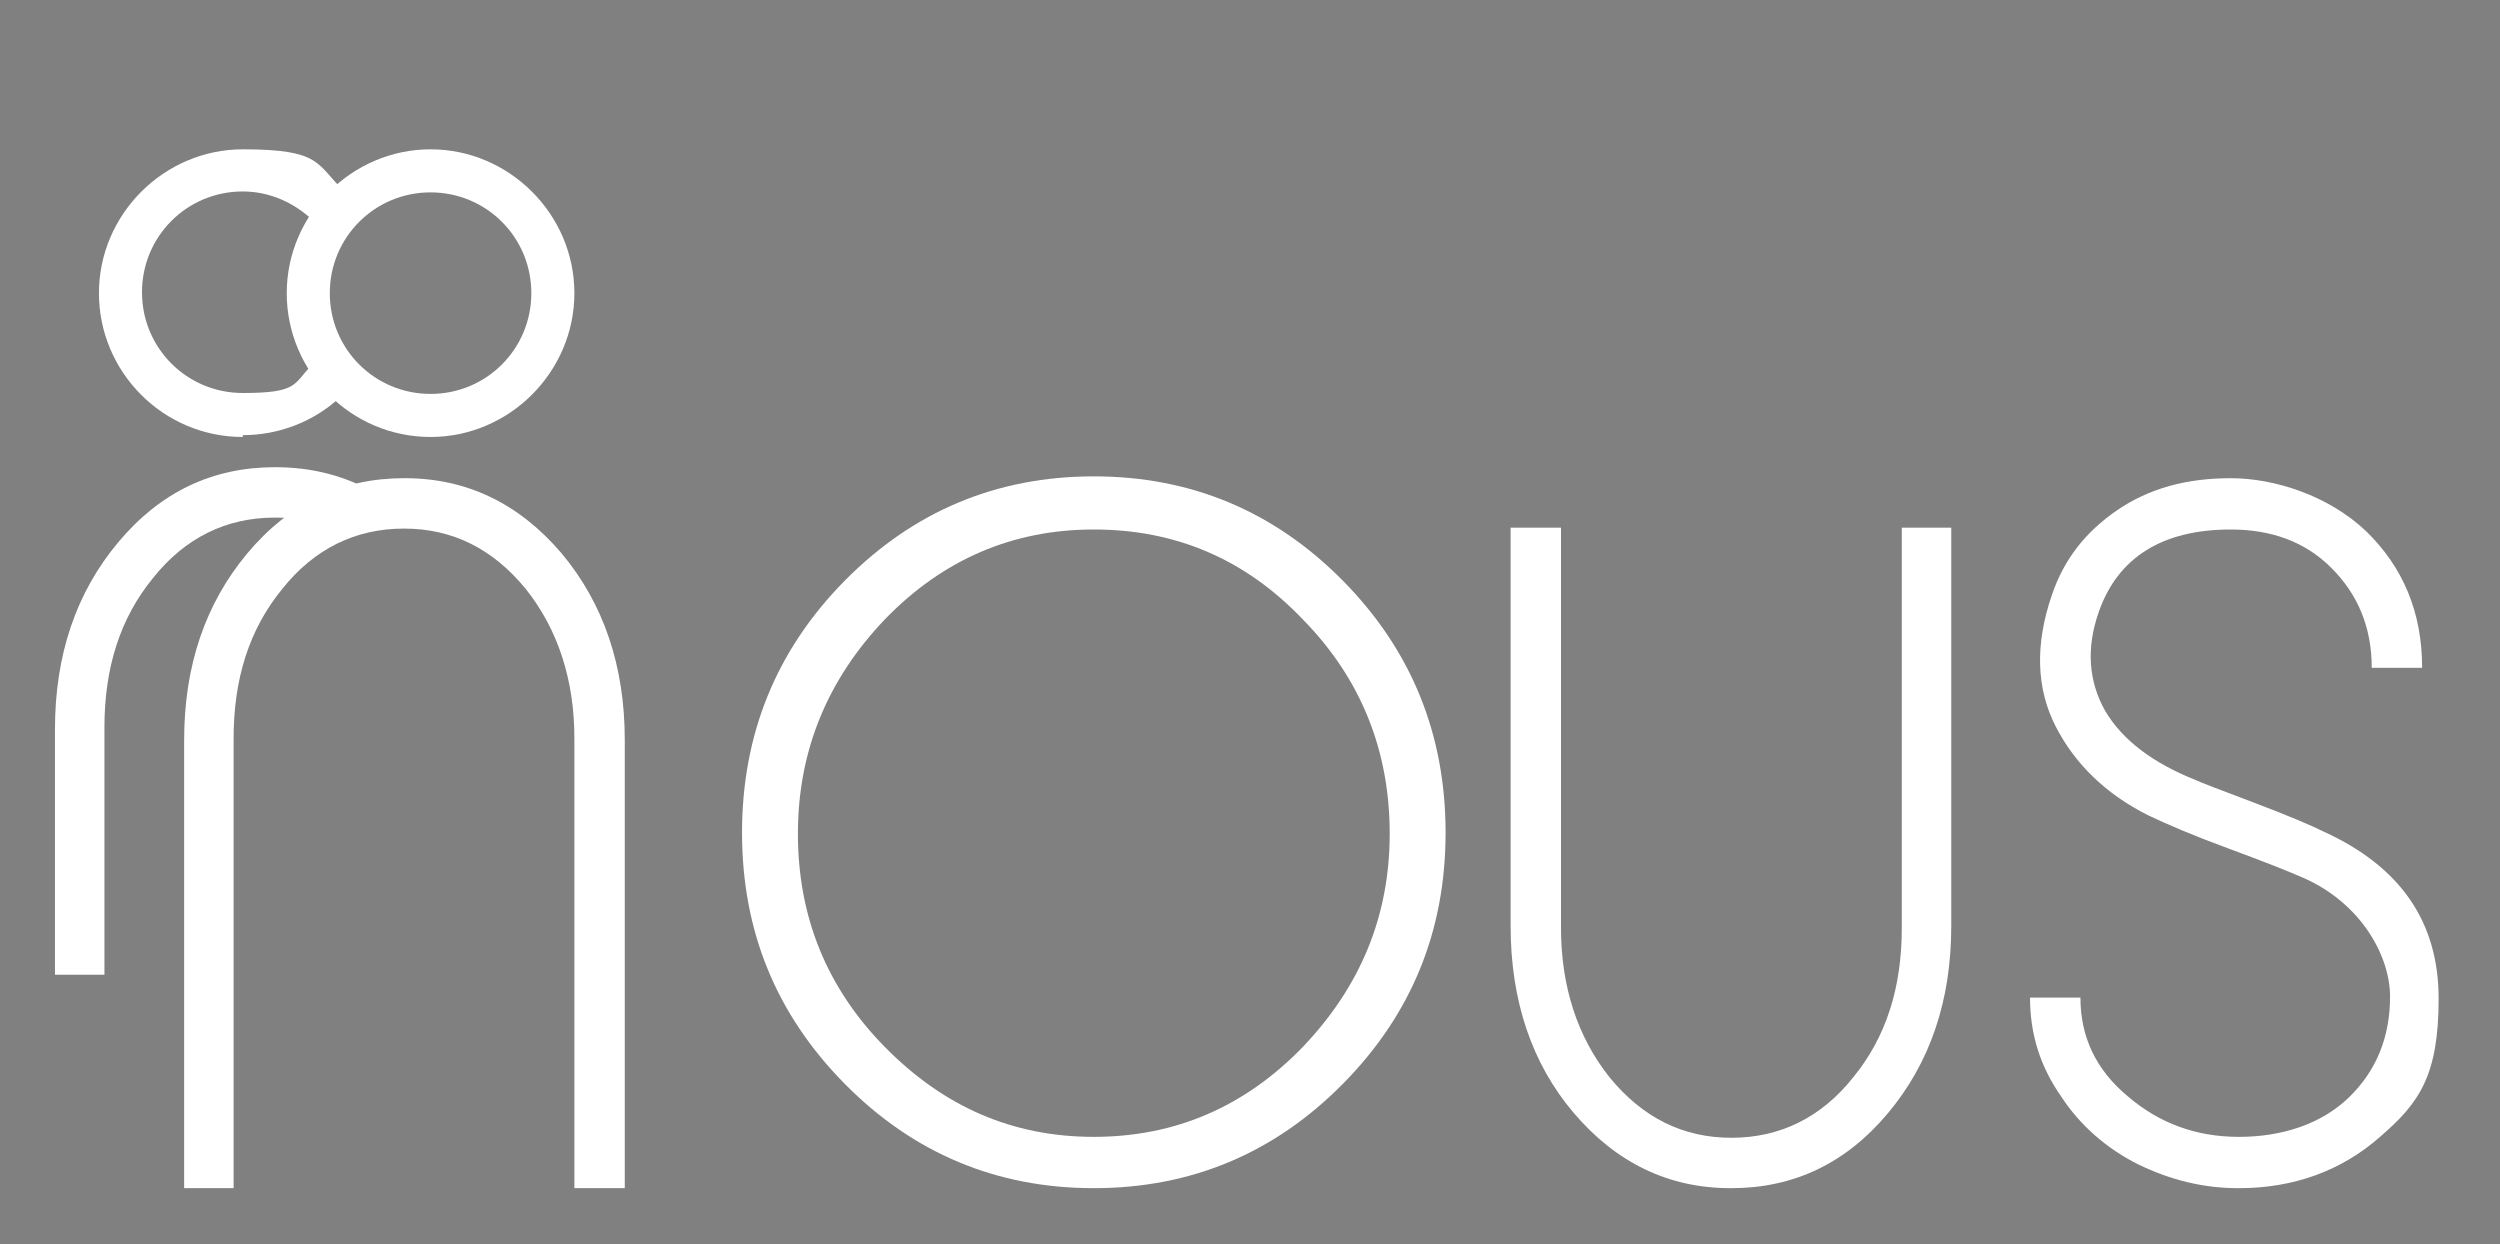
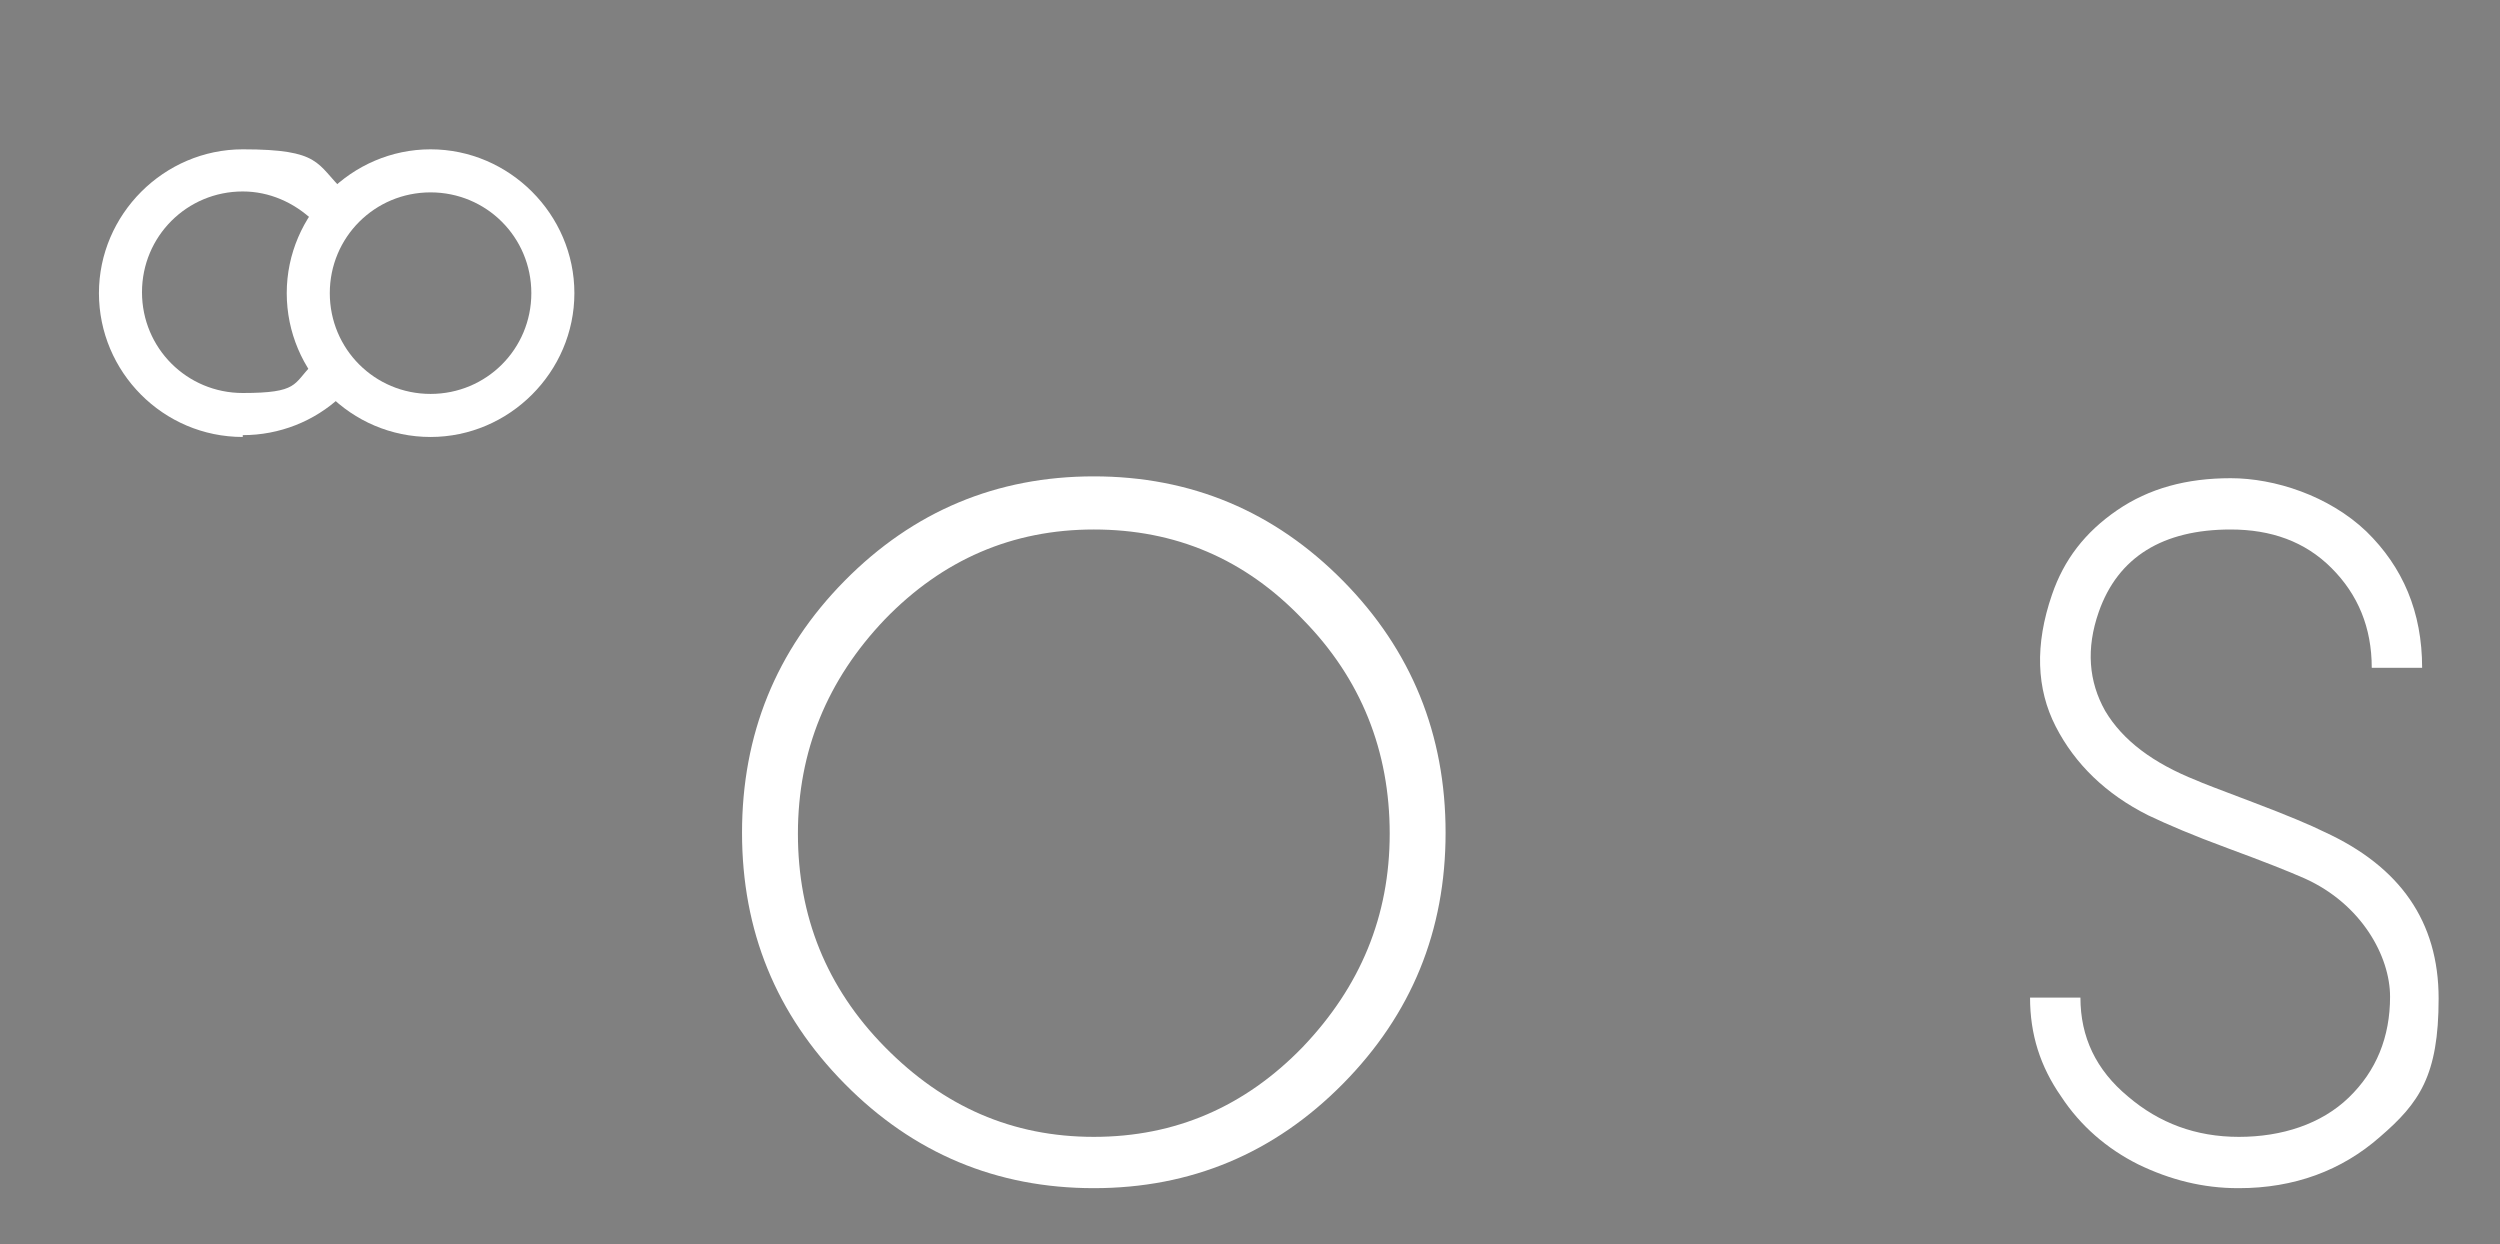
<svg xmlns="http://www.w3.org/2000/svg" id="Calque_1_xA0_Image" viewBox="0 0 272.9 135.8">
  <rect x="0" y="0" width="272.9" height="135.8" fill="#808080" stroke="none" />
  <defs>
    <style>      .st0 {        fill: none;        stroke: #000;        stroke-miterlimit: 10;        stroke-width: 1.7px;      }      .st1 {        fill: #fff;      }    </style>
  </defs>
  <path class="st0" d="M17.1,92.5" />
  <path class="st0" d="M17.1,99" />
-   <path class="st0" d="M17.1,99" />
  <g>
    <path class="st1" d="M244.3,129.7c-3.8,0-7.4-.9-10.9-2.6-3.4-1.7-6.3-4.2-8.4-7.4-2.3-3.3-3.4-6.8-3.4-10.8h5.5c0,4.3,1.7,7.9,5.2,10.8,3.4,2.9,7.4,4.4,12.1,4.4s9-1.4,12-4.3c3-2.9,4.5-6.6,4.5-11s-3.1-10.1-9.3-12.9c-1.8-.8-4.6-1.9-8.4-3.3s-6.6-2.6-8.7-3.6c-4.6-2.3-8-5.6-10.1-9.7-2.1-4.1-2.3-8.9-.4-14.4,1.3-3.8,3.6-6.8,7.1-9.2s7.6-3.5,12.4-3.5,10.7,1.9,14.8,5.8c4,3.9,6.1,8.8,6.1,14.9h-5.5c0-4.4-1.5-8-4.4-10.9s-6.6-4.2-11-4.2c-7.4,0-12.3,3-14.4,9-1.4,4-1.1,7.6.7,10.8,1.9,3.2,5.2,5.7,10,7.6.4.2,2.5,1,6.2,2.4s6.3,2.5,7.7,3.2c8.3,3.8,12.5,9.8,12.5,18.2s-2.1,11.4-6.4,15.1c-4.2,3.7-9.4,5.6-15.4,5.6h0c0,0,0,0,0,0Z" />
-     <path class="st1" d="M188.9,129.7c-6.8,0-12.5-2.8-17.1-8.2s-6.9-12.3-6.9-20.4v-43.5h5.5v43.7c0,6.4,1.8,11.9,5.3,16.3,3.6,4.4,8,6.6,13.3,6.6s9.8-2.2,13.3-6.6c3.6-4.4,5.3-9.8,5.3-16.3v-43.7h5.4v43.5c0,8.1-2.3,14.9-6.9,20.4-4.6,5.5-10.3,8.2-17.1,8.2h0,0Z" />
    <path class="st1" d="M92.2,118.3c-7.5-7.6-11.2-16.7-11.2-27.4s3.7-19.9,11.2-27.5c7.5-7.6,16.6-11.4,27.2-11.4s19.7,3.8,27.2,11.4c7.5,7.6,11.2,16.8,11.2,27.5s-3.7,19.8-11.2,27.4c-7.5,7.6-16.6,11.4-27.2,11.4s-19.7-3.8-27.2-11.4ZM119.4,124.1c8.9,0,16.5-3.3,22.8-9.8,6.3-6.6,9.5-14.3,9.5-23.3s-3.1-16.9-9.5-23.4c-6.3-6.6-13.9-9.8-22.8-9.8s-16.5,3.3-22.8,9.8c-6.3,6.6-9.5,14.4-9.5,23.4s3.1,16.8,9.5,23.3,13.9,9.8,22.8,9.8h0c0,0,0,0,0,0Z" />
-     <path class="st1" d="M44.2,52.2c6.8,0,12.5,2.8,17.1,8.2,4.6,5.5,6.9,12.3,6.9,20.4v48.9h-5.5v-49.1c0-6.4-1.8-11.9-5.3-16.3-3.6-4.4-8-6.6-13.3-6.6s-9.8,2.2-13.3,6.6c-3.6,4.4-5.3,9.8-5.3,16.3v49.1h-5.4v-48.9c0-8.1,2.3-14.9,6.9-20.4s10.3-8.2,17.1-8.2h0,0Z" />
    <path class="st1" d="M47,47.7c-8.7,0-15.7-7.1-15.7-15.7s7.1-15.7,15.7-15.7,15.7,7.1,15.7,15.7-7.1,15.7-15.7,15.7ZM47,21c-6.1,0-11,4.9-11,11s4.9,11,11,11,11-4.9,11-11-4.9-11-11-11Z" />
    <path class="st1" d="M26.5,47.7c-8.7,0-15.7-7.1-15.7-15.7s7.1-15.7,15.7-15.7,8,1.6,11,4.5l-3.3,3.3c-2.1-2-4.8-3.2-7.7-3.2-6.1,0-11,4.9-11,11s4.9,11,11,11,5.5-1,7.5-3l3.2,3.4c-2.9,2.7-6.7,4.2-10.7,4.2h0Z" />
-     <path class="st1" d="M36.4,57.7c-2-.8-4.1-1.2-6.4-1.2-5.3,0-9.8,2.2-13.3,6.6-3.6,4.4-5.3,9.8-5.3,16.3v27h-5.4v-26.8c0-8.1,2.3-14.9,6.9-20.4,4.6-5.5,10.3-8.2,17.1-8.2h0c4,0,7.6.9,10.9,2.8" />
  </g>
</svg>